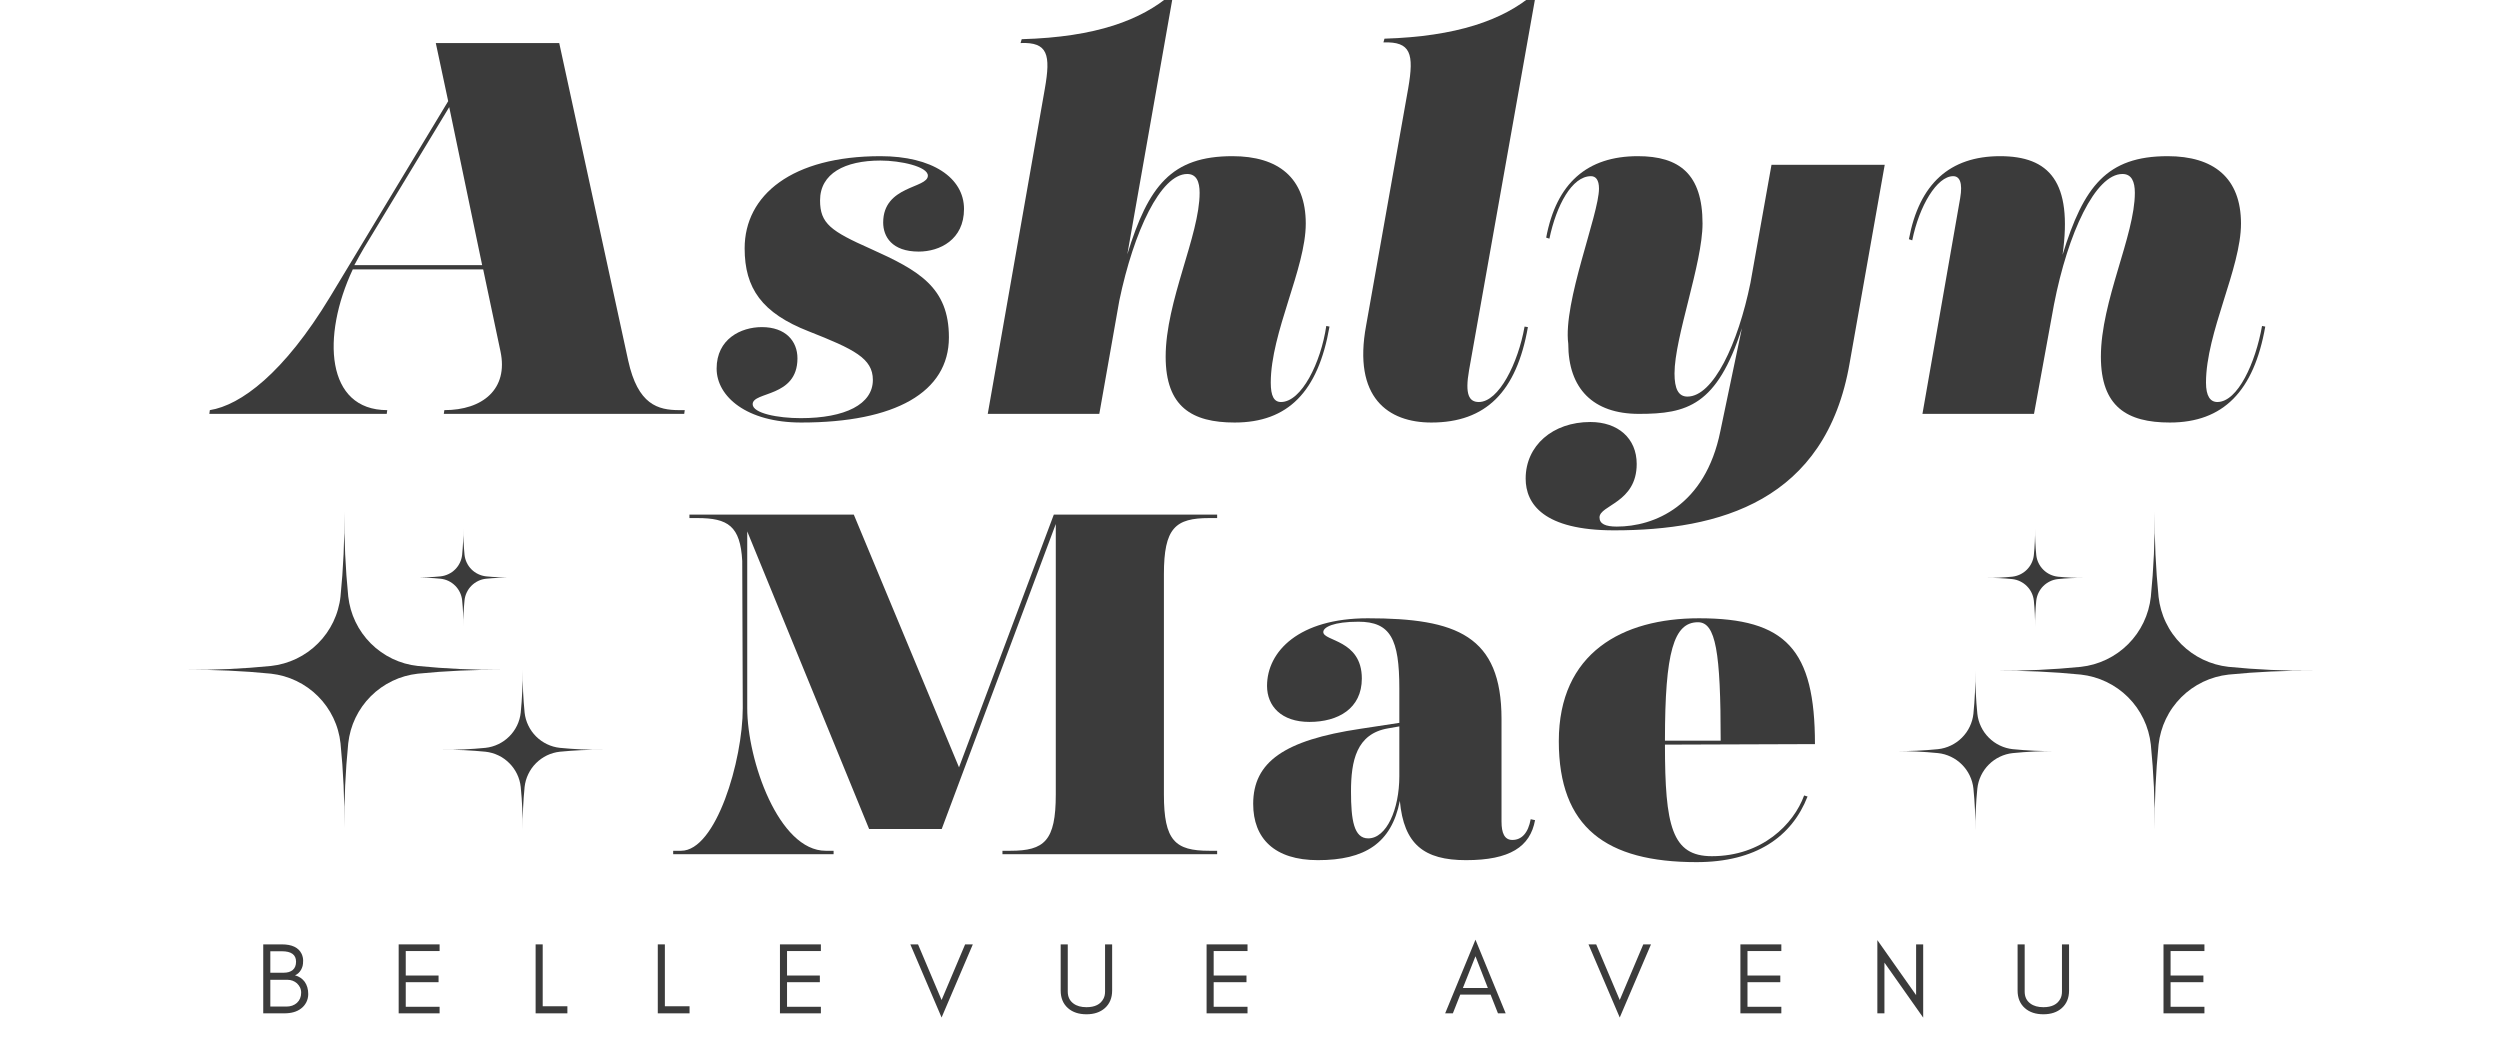
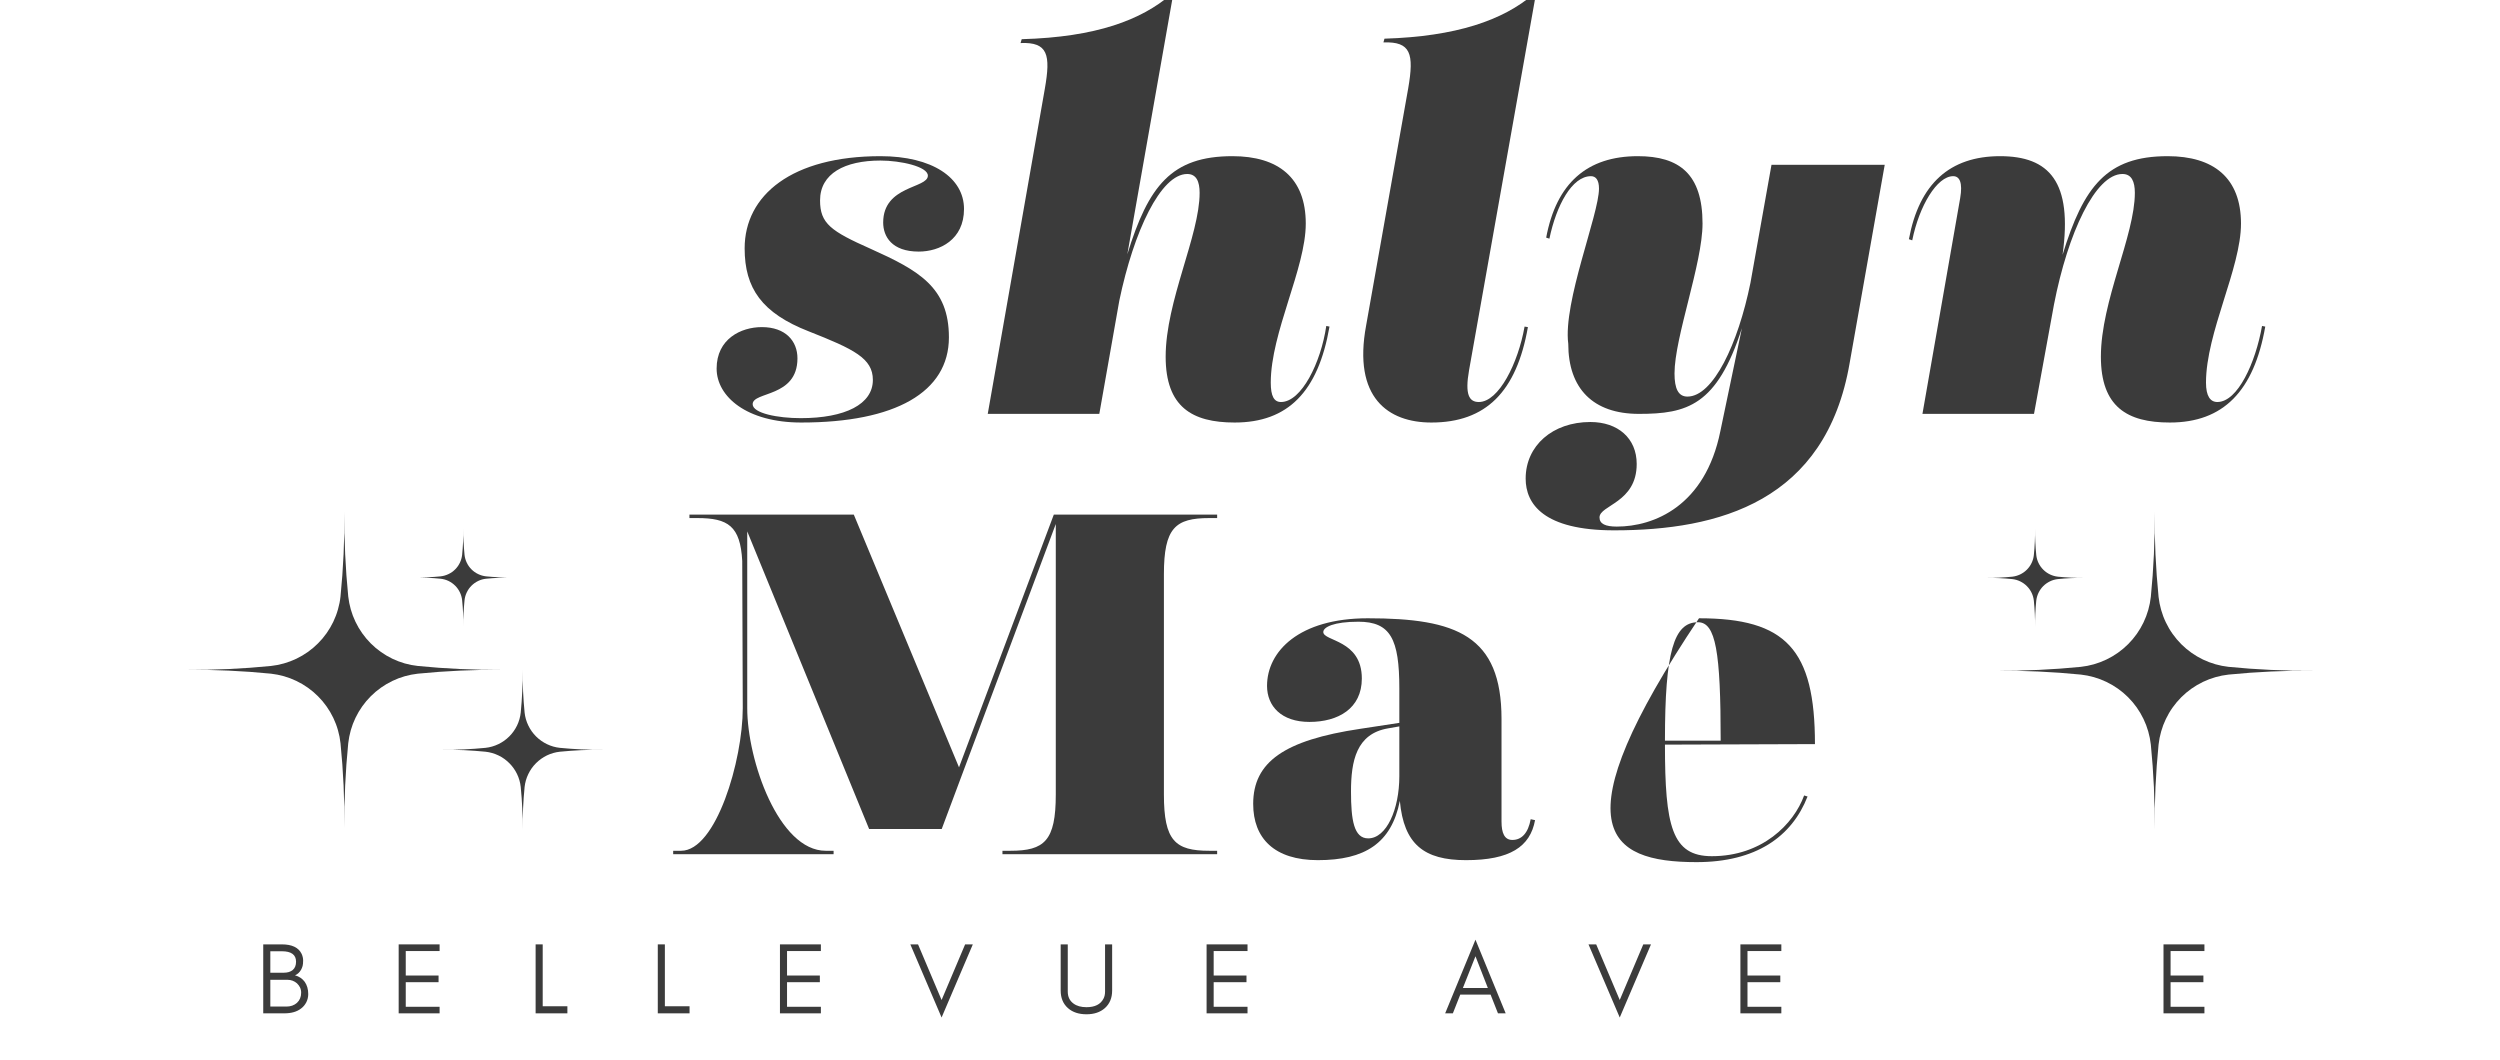
<svg xmlns="http://www.w3.org/2000/svg" version="1.0" preserveAspectRatio="xMidYMid meet" height="212" viewBox="0 0 375 159" zoomAndPan="magnify" width="500">
  <defs>
    <g />
    <clipPath id="8fef53fe84">
      <path clip-rule="nonzero" d="M 27.961 76.73 L 76 76.73 L 76 124.43 L 27.961 124.43 Z M 27.961 76.73" />
    </clipPath>
    <clipPath id="2011be489a">
      <path clip-rule="nonzero" d="M 66 100 L 90.566 100 L 90.566 124.43 L 66 124.43 Z M 66 100" />
    </clipPath>
    <clipPath id="ccfb75acfd">
      <path clip-rule="nonzero" d="M 299 76.73 L 346.863 76.73 L 346.863 124.43 L 299 124.43 Z M 299 76.73" />
    </clipPath>
    <clipPath id="6b720a15a8">
-       <path clip-rule="nonzero" d="M 284.434 100 L 309 100 L 309 124.43 L 284.434 124.43 Z M 284.434 100" />
-     </clipPath>
+       </clipPath>
  </defs>
  <g clip-path="url(#8fef53fe84)">
    <path fill-rule="nonzero" fill-opacity="1" d="M 52.234 89.457 C 52.309 90.121 52.438 90.77 52.617 91.41 C 52.801 92.051 53.035 92.672 53.324 93.273 C 53.613 93.875 53.949 94.449 54.336 94.992 C 54.719 95.535 55.148 96.043 55.617 96.512 C 56.09 96.984 56.598 97.414 57.141 97.797 C 57.684 98.184 58.258 98.52 58.859 98.809 C 59.457 99.094 60.078 99.332 60.719 99.516 C 61.359 99.695 62.012 99.824 62.676 99.895 C 66.891 100.316 71.117 100.508 75.355 100.473 C 71.117 100.441 66.891 100.633 62.676 101.051 C 62.012 101.125 61.359 101.254 60.719 101.434 C 60.078 101.617 59.457 101.852 58.859 102.141 C 58.258 102.43 57.684 102.766 57.141 103.152 C 56.598 103.535 56.09 103.965 55.617 104.438 C 55.148 104.906 54.719 105.414 54.336 105.957 C 53.949 106.5 53.613 107.074 53.324 107.676 C 53.035 108.277 52.801 108.895 52.617 109.535 C 52.438 110.176 52.309 110.828 52.234 111.492 C 51.816 115.707 51.621 119.934 51.656 124.172 C 51.691 119.934 51.5 115.707 51.078 111.492 C 51.008 110.828 50.879 110.176 50.695 109.535 C 50.516 108.895 50.277 108.277 49.992 107.676 C 49.703 107.074 49.367 106.5 48.98 105.957 C 48.598 105.414 48.168 104.906 47.695 104.434 C 47.227 103.965 46.719 103.535 46.176 103.152 C 45.629 102.766 45.059 102.43 44.457 102.141 C 43.855 101.852 43.234 101.617 42.594 101.434 C 41.953 101.254 41.305 101.125 40.641 101.051 C 36.426 100.633 32.199 100.441 27.961 100.473 C 32.199 100.508 36.426 100.316 40.641 99.895 C 41.305 99.824 41.953 99.695 42.594 99.512 C 43.234 99.332 43.855 99.094 44.457 98.809 C 45.059 98.52 45.629 98.184 46.176 97.797 C 46.719 97.414 47.227 96.984 47.695 96.512 C 48.168 96.043 48.598 95.535 48.98 94.992 C 49.367 94.445 49.703 93.875 49.992 93.273 C 50.277 92.672 50.516 92.051 50.695 91.41 C 50.879 90.77 51.008 90.121 51.078 89.457 C 51.5 85.242 51.691 81.016 51.656 76.777 C 51.621 81.016 51.816 85.242 52.234 89.457 Z M 52.234 89.457" fill="#3b3b3b" />
  </g>
  <g clip-path="url(#2011be489a)">
    <path fill-rule="nonzero" fill-opacity="1" d="M 78.691 106.891 C 78.766 107.566 78.949 108.211 79.246 108.824 C 79.539 109.434 79.926 109.98 80.406 110.461 C 80.887 110.941 81.434 111.328 82.043 111.621 C 82.656 111.918 83.301 112.102 83.977 112.176 C 86.109 112.387 88.25 112.484 90.395 112.465 C 88.25 112.449 86.109 112.547 83.977 112.758 C 83.301 112.832 82.656 113.016 82.043 113.309 C 81.434 113.605 80.887 113.992 80.406 114.473 C 79.926 114.949 79.539 115.496 79.246 116.109 C 78.949 116.723 78.766 117.367 78.691 118.043 C 78.48 120.176 78.383 122.312 78.402 124.457 C 78.418 122.312 78.32 120.176 78.109 118.043 C 78.035 117.367 77.852 116.723 77.559 116.109 C 77.262 115.496 76.875 114.949 76.395 114.473 C 75.914 113.992 75.371 113.602 74.758 113.309 C 74.145 113.016 73.5 112.832 72.824 112.758 C 70.691 112.547 68.551 112.449 66.41 112.465 C 68.551 112.484 70.691 112.387 72.824 112.176 C 73.5 112.102 74.145 111.918 74.758 111.621 C 75.371 111.328 75.914 110.941 76.395 110.461 C 76.875 109.98 77.262 109.434 77.559 108.824 C 77.852 108.211 78.035 107.566 78.109 106.891 C 78.32 104.758 78.418 102.617 78.402 100.473 C 78.383 102.617 78.48 104.758 78.691 106.891 Z M 78.691 106.891" fill="#3b3b3b" />
  </g>
  <path fill-rule="nonzero" fill-opacity="1" d="M 69.68 83.227 C 69.723 83.637 69.836 84.031 70.016 84.406 C 70.195 84.781 70.43 85.113 70.723 85.406 C 71.016 85.699 71.352 85.938 71.727 86.113 C 72.098 86.293 72.492 86.406 72.902 86.453 C 74.207 86.582 75.512 86.641 76.82 86.629 C 75.512 86.621 74.207 86.68 72.902 86.809 C 72.492 86.855 72.098 86.965 71.727 87.145 C 71.352 87.324 71.016 87.562 70.723 87.855 C 70.43 88.148 70.195 88.48 70.016 88.855 C 69.836 89.23 69.723 89.621 69.68 90.035 C 69.551 91.336 69.488 92.645 69.5 93.953 C 69.512 92.645 69.453 91.336 69.32 90.035 C 69.277 89.621 69.164 89.23 68.984 88.855 C 68.805 88.48 68.57 88.148 68.277 87.855 C 67.984 87.562 67.648 87.324 67.277 87.145 C 66.902 86.965 66.508 86.855 66.098 86.809 C 64.793 86.68 63.488 86.621 62.18 86.629 C 63.488 86.641 64.793 86.582 66.098 86.453 C 66.508 86.406 66.902 86.293 67.273 86.113 C 67.648 85.938 67.98 85.699 68.277 85.406 C 68.57 85.113 68.805 84.777 68.984 84.406 C 69.164 84.031 69.273 83.637 69.32 83.227 C 69.449 81.922 69.512 80.617 69.5 79.309 C 69.488 80.617 69.551 81.922 69.68 83.227 Z M 69.68 83.227" fill="#3b3b3b" />
  <g clip-path="url(#ccfb75acfd)">
    <path fill-rule="nonzero" fill-opacity="1" d="M 322.625 89.527 C 322.551 90.191 322.422 90.848 322.238 91.492 C 322.055 92.137 321.816 92.762 321.527 93.367 C 321.238 93.969 320.898 94.547 320.512 95.094 C 320.125 95.641 319.695 96.148 319.219 96.625 C 318.746 97.098 318.238 97.527 317.691 97.914 C 317.145 98.301 316.566 98.641 315.961 98.93 C 315.359 99.219 314.734 99.457 314.09 99.641 C 313.445 99.824 312.789 99.953 312.125 100.027 C 307.883 100.449 303.633 100.641 299.371 100.609 C 303.633 100.574 307.883 100.766 312.125 101.188 C 312.789 101.262 313.445 101.391 314.09 101.574 C 314.734 101.758 315.359 101.996 315.961 102.285 C 316.566 102.574 317.145 102.914 317.691 103.301 C 318.238 103.688 318.746 104.117 319.219 104.59 C 319.695 105.066 320.125 105.574 320.512 106.121 C 320.898 106.668 321.238 107.246 321.527 107.848 C 321.816 108.453 322.055 109.078 322.238 109.723 C 322.422 110.367 322.551 111.023 322.625 111.688 C 323.047 115.93 323.238 120.18 323.203 124.441 C 323.168 120.18 323.363 115.93 323.785 111.688 C 323.859 111.023 323.988 110.367 324.172 109.723 C 324.355 109.078 324.59 108.453 324.883 107.848 C 325.172 107.246 325.508 106.668 325.898 106.121 C 326.285 105.574 326.715 105.066 327.188 104.59 C 327.664 104.117 328.172 103.688 328.719 103.301 C 329.266 102.914 329.844 102.574 330.445 102.285 C 331.051 101.996 331.676 101.758 332.32 101.574 C 332.965 101.391 333.617 101.262 334.285 101.188 C 338.527 100.766 342.777 100.574 347.039 100.605 C 342.777 100.641 338.527 100.449 334.285 100.027 C 333.617 99.953 332.965 99.824 332.32 99.641 C 331.676 99.457 331.051 99.219 330.445 98.93 C 329.844 98.641 329.266 98.301 328.719 97.914 C 328.172 97.527 327.664 97.098 327.188 96.625 C 326.715 96.148 326.285 95.641 325.898 95.094 C 325.508 94.547 325.172 93.969 324.883 93.367 C 324.59 92.762 324.355 92.137 324.172 91.492 C 323.988 90.848 323.859 90.191 323.785 89.527 C 323.363 85.285 323.168 81.035 323.203 76.773 C 323.238 81.035 323.047 85.285 322.625 89.527 Z M 322.625 89.527" fill="#3b3b3b" />
  </g>
  <g clip-path="url(#6b720a15a8)">
    <path fill-rule="nonzero" fill-opacity="1" d="M 296.012 107.062 C 295.938 107.742 295.754 108.387 295.457 109.004 C 295.164 109.621 294.773 110.168 294.289 110.652 C 293.809 111.137 293.258 111.523 292.641 111.82 C 292.027 112.117 291.379 112.301 290.699 112.375 C 288.555 112.59 286.402 112.688 284.246 112.668 C 286.402 112.652 288.555 112.75 290.699 112.965 C 291.379 113.035 292.027 113.223 292.641 113.516 C 293.258 113.812 293.809 114.203 294.289 114.684 C 294.773 115.168 295.164 115.719 295.457 116.332 C 295.754 116.949 295.938 117.598 296.012 118.277 C 296.227 120.422 296.324 122.574 296.309 124.73 C 296.289 122.574 296.387 120.422 296.602 118.277 C 296.676 117.598 296.859 116.949 297.156 116.332 C 297.449 115.719 297.84 115.168 298.324 114.684 C 298.805 114.203 299.355 113.812 299.973 113.516 C 300.586 113.223 301.234 113.035 301.914 112.965 C 304.062 112.75 306.211 112.652 308.367 112.668 C 306.211 112.688 304.062 112.59 301.914 112.375 C 301.234 112.301 300.586 112.117 299.973 111.82 C 299.355 111.523 298.805 111.137 298.324 110.652 C 297.84 110.168 297.449 109.621 297.156 109.004 C 296.859 108.387 296.676 107.742 296.602 107.062 C 296.387 104.914 296.289 102.766 296.305 100.605 C 296.324 102.766 296.227 104.914 296.012 107.062 Z M 296.012 107.062" fill="#3b3b3b" />
  </g>
  <path fill-rule="nonzero" fill-opacity="1" d="M 305.078 83.258 C 305.035 83.676 304.922 84.07 304.742 84.445 C 304.562 84.82 304.324 85.156 304.027 85.453 C 303.734 85.746 303.398 85.984 303.023 86.164 C 302.645 86.344 302.25 86.457 301.836 86.504 C 300.523 86.633 299.211 86.695 297.895 86.684 C 299.211 86.672 300.523 86.73 301.836 86.863 C 302.25 86.906 302.645 87.02 303.023 87.203 C 303.398 87.383 303.734 87.621 304.027 87.914 C 304.324 88.211 304.562 88.543 304.742 88.922 C 304.922 89.297 305.035 89.691 305.078 90.105 C 305.211 91.418 305.27 92.73 305.258 94.047 C 305.25 92.73 305.309 91.418 305.438 90.105 C 305.484 89.691 305.598 89.297 305.777 88.922 C 305.957 88.543 306.195 88.211 306.488 87.914 C 306.785 87.621 307.121 87.383 307.496 87.203 C 307.871 87.02 308.27 86.906 308.684 86.863 C 309.992 86.73 311.309 86.672 312.625 86.684 C 311.309 86.695 309.992 86.633 308.684 86.504 C 308.27 86.457 307.871 86.344 307.496 86.164 C 307.121 85.984 306.785 85.746 306.492 85.453 C 306.195 85.156 305.957 84.82 305.777 84.445 C 305.598 84.07 305.484 83.676 305.441 83.258 C 305.309 81.949 305.25 80.637 305.258 79.316 C 305.27 80.637 305.211 81.949 305.078 83.258 Z M 305.078 83.258" fill="#3b3b3b" />
  <g fill-opacity="1" fill="#3b3b3b">
    <g transform="translate(34.15, 62.082)">
      <g>
-         <path d="M 67.766 -0.562 C 64.531 -0.562 61.531 -1.375 60.078 -8 L 49.734 -55.625 L 31.219 -55.625 L 33.078 -46.906 L 15.359 -17.547 C 8.406 -6.062 1.938 -1.297 -2.672 -0.562 L -2.75 0 L 23.859 0 L 23.938 -0.562 C 14.719 -0.562 14.062 -11.641 18.766 -21.672 L 38.328 -21.672 L 40.922 -9.375 C 42.125 -3.719 38.25 -0.562 32.5 -0.562 L 32.422 0 L 68.484 0 L 68.562 -0.562 Z M 19 -22.312 C 19.484 -23.203 19.969 -24.094 20.453 -24.906 L 33.234 -46.016 L 38.172 -22.312 Z M 19 -22.312" />
-       </g>
+         </g>
    </g>
  </g>
  <g fill-opacity="1" fill="#3b3b3b">
    <g transform="translate(107.649, 62.082)">
      <g>
        <path d="M 12.453 0.641 C 19.156 0.641 23.281 -1.453 23.281 -5.094 C 23.281 -8.328 20.453 -9.703 13.672 -12.375 C 6.625 -15.125 4.047 -18.844 4.047 -24.828 C 4.047 -32.828 11.156 -38.656 24.422 -38.656 C 32.188 -38.656 36.953 -35.422 36.953 -30.734 C 36.953 -26.125 33.312 -24.344 30.156 -24.344 C 26.125 -24.344 24.828 -26.609 24.828 -28.703 C 24.828 -34.281 31.531 -33.797 31.531 -35.734 C 31.531 -37.109 27.406 -38 24.422 -38 C 19.078 -38 15.359 -36.062 15.359 -32.016 C 15.359 -28.547 16.984 -27.406 22.969 -24.75 C 30.156 -21.516 34.688 -19 34.688 -11.484 C 34.688 -3.234 26.609 1.297 12.531 1.297 C 4.359 1.297 -0.156 -2.594 -0.156 -6.797 C -0.156 -11.234 3.484 -13.016 6.625 -13.016 C 10.188 -13.016 11.969 -10.922 11.969 -8.328 C 11.969 -2.422 5.25 -3.391 5.25 -1.453 C 5.25 -0.078 9.062 0.641 12.453 0.641 Z M 12.453 0.641" />
      </g>
    </g>
  </g>
  <g fill-opacity="1" fill="#3b3b3b">
    <g transform="translate(146.865, 62.082)">
      <g>
        <path d="M 52.078 -13.188 C 51.266 -7.688 48.359 -1.781 45.281 -1.781 C 44.234 -1.781 43.75 -2.672 43.75 -4.688 C 43.75 -12.203 49 -21.828 49 -28.547 C 49 -35.422 44.875 -38.656 38 -38.656 C 28.859 -38.656 25.391 -34.203 22.234 -23.938 L 29.109 -62.906 L 28.781 -62.906 C 24.344 -59.109 17.625 -56.516 6.391 -56.203 L 6.219 -55.625 C 10.344 -55.797 10.75 -53.859 9.859 -48.766 L 1.297 0 L 18.031 0 L 21.031 -16.984 C 23.203 -27.406 27.25 -35.984 31.219 -35.984 C 32.594 -35.984 33.078 -34.844 33.078 -33.156 C 33.078 -26.766 27.984 -16.906 27.984 -8.578 C 27.984 -1.047 31.938 1.297 38.328 1.297 C 46.328 1.297 50.859 -3.312 52.562 -13.094 Z M 52.078 -13.188" />
      </g>
    </g>
  </g>
  <g fill-opacity="1" fill="#3b3b3b">
    <g transform="translate(201.686, 62.082)">
      <g>
        <path d="M 3.234 -13.266 C 1.219 -2.422 6.547 1.297 13.016 1.297 C 21.188 1.297 25.797 -3.312 27.5 -13.016 L 27 -13.094 C 26.031 -7.594 23.125 -1.781 20.141 -1.781 C 18.672 -1.781 18.031 -2.906 18.672 -6.547 L 28.703 -62.984 L 28.375 -62.984 C 23.766 -59.031 16.734 -56.609 5.984 -56.281 L 5.828 -55.719 C 9.953 -55.875 10.438 -54.016 9.547 -48.844 Z M 3.234 -13.266" />
      </g>
    </g>
  </g>
  <g fill-opacity="1" fill="#3b3b3b">
    <g transform="translate(230.552, 62.082)">
      <g>
        <path d="M 35.172 -37.359 L 32.016 -19.656 C 30.156 -10.516 26.438 -2.594 22.562 -2.594 C 21.188 -2.594 20.625 -3.797 20.625 -6.062 C 20.625 -11.484 24.828 -22.562 24.828 -28.547 C 24.828 -35.984 21.344 -38.656 15.125 -38.656 C 7.516 -38.656 2.906 -34.609 1.375 -26.438 L 1.859 -26.281 C 2.906 -31.297 5.25 -35.656 8.094 -35.656 C 8.812 -35.656 9.297 -35.094 9.297 -33.797 C 9.297 -29.922 3.875 -16.734 4.688 -10.516 C 4.688 -3.797 8.406 0 15.281 0 C 22.484 0 27 -1.219 30.734 -12.859 L 27.5 2.594 C 25.234 13.828 17.547 16.906 11.969 16.906 C 10.266 16.906 9.375 16.5 9.375 15.531 C 9.375 13.672 14.953 13.344 14.953 7.516 C 14.953 3.641 12.125 1.219 8 1.219 C 2.344 1.219 -1.703 4.766 -1.703 9.703 C -1.703 13.5 0.969 17.469 11.562 17.469 C 27.25 17.469 43.344 13.188 46.906 -7.688 L 52.156 -37.359 Z M 35.172 -37.359" />
      </g>
    </g>
  </g>
  <g fill-opacity="1" fill="#3b3b3b">
    <g transform="translate(285.211, 62.082)">
      <g>
        <path d="M 54.094 -13.188 C 53.125 -7.688 50.453 -1.781 47.391 -1.781 C 46.328 -1.781 45.688 -2.672 45.688 -4.688 C 45.688 -12.203 50.938 -21.828 50.938 -28.547 C 50.938 -35.422 46.812 -38.656 39.938 -38.656 C 30.812 -38.656 27.328 -34.125 24.172 -23.859 C 25.719 -34.844 22.156 -38.656 14.797 -38.656 C 7.281 -38.656 2.672 -34.531 1.125 -26.203 L 1.625 -26.031 C 2.672 -31.219 5.344 -35.656 7.766 -35.656 C 8.734 -35.656 9.219 -34.688 8.812 -32.344 L 3.156 0 L 19.891 0 L 22.891 -16.422 C 24.984 -27.172 29.109 -35.984 33.156 -35.984 C 34.531 -35.984 35.016 -34.844 35.016 -33.156 C 35.016 -26.766 29.922 -16.906 29.922 -8.578 C 29.922 -1.047 33.875 1.297 40.266 1.297 C 48.266 1.297 52.875 -3.391 54.578 -13.094 Z M 54.094 -13.188" />
      </g>
    </g>
  </g>
  <g fill-opacity="1" fill="#3b3b3b">
    <g transform="translate(100.977, 128.132)">
      <g>
        <path d="M 80.422 -50.422 L 81.594 -50.422 L 81.594 -50.938 L 57.094 -50.938 L 42.875 -13.031 L 27.094 -50.938 L 2.438 -50.938 L 2.438 -50.422 L 3.625 -50.422 C 8.219 -50.422 10.078 -49.234 10.359 -43.984 L 10.438 -21.922 C 10.438 -14.062 6.438 -0.516 1.188 -0.516 L 0 -0.516 L 0 0 L 24.062 0 L 24.062 -0.516 L 22.875 -0.516 C 15.844 -0.516 11.109 -14.062 11.109 -21.922 L 11.109 -48.422 L 29.391 -3.781 L 40.281 -3.781 L 57.391 -49.531 L 57.391 -8.953 C 57.391 -2 55.688 -0.516 50.578 -0.516 L 49.391 -0.516 L 49.391 0 L 81.594 0 L 81.594 -0.516 L 80.422 -0.516 C 75.312 -0.516 73.609 -2 73.609 -8.953 L 73.609 -41.984 C 73.609 -48.938 75.312 -50.422 80.422 -50.422 Z M 80.422 -50.422" />
      </g>
    </g>
  </g>
  <g fill-opacity="1" fill="#3b3b3b">
    <g transform="translate(186.056, 128.132)">
      <g>
        <path d="M 43.547 -5.25 C 43.172 -3.188 42.203 -2.141 40.797 -2.141 C 39.609 -2.141 39.172 -3.188 39.172 -4.891 L 39.172 -20.281 C 39.172 -32.797 32.438 -35.391 19.109 -35.391 C 8.812 -35.391 4 -30.438 4 -25.25 C 4 -22.219 6.141 -19.844 10.359 -19.844 C 14.656 -19.844 18.219 -21.844 18.219 -26.359 C 18.219 -32.203 12.438 -31.922 12.438 -33.328 C 12.438 -34.062 14 -34.875 17.703 -34.875 C 22.516 -34.875 23.844 -32.281 23.844 -24.875 L 23.844 -19.703 L 18 -18.812 C 6.594 -17.109 1.922 -13.844 1.922 -7.547 C 1.922 -2.375 5.109 0.891 11.625 0.891 C 18.656 0.891 22.656 -1.625 23.922 -8 C 24.516 -1.484 27.547 0.891 33.844 0.891 C 40.422 0.891 43.469 -1.109 44.203 -5.109 Z M 19.172 -2.375 C 17.031 -2.375 16.594 -5.109 16.594 -9.406 C 16.594 -14 17.406 -18.062 22.141 -18.875 L 23.844 -19.172 L 23.844 -11.703 C 23.844 -6.734 21.922 -2.375 19.172 -2.375 Z M 19.172 -2.375" />
      </g>
    </g>
  </g>
  <g fill-opacity="1" fill="#3b3b3b">
    <g transform="translate(231.743, 128.132)">
      <g>
-         <path d="M 25.031 0.297 C 19.031 0.297 18 -4.219 18 -16.438 L 40.5 -16.516 C 40.5 -30.734 36.141 -35.391 23.109 -35.391 C 11.625 -35.391 2.078 -30.219 2.078 -16.953 C 2.078 -4 9.188 1.188 22.734 1.188 C 31.625 1.188 37.016 -2.594 39.391 -8.656 L 38.875 -8.812 C 37.312 -4.516 32.578 0.297 25.031 0.297 Z M 22.953 -34.797 C 25.625 -34.797 26.359 -30.359 26.359 -17.031 L 18 -17.031 L 18 -17.109 C 18 -30.359 19.328 -34.797 22.953 -34.797 Z M 22.953 -34.797" />
+         <path d="M 25.031 0.297 C 19.031 0.297 18 -4.219 18 -16.438 L 40.5 -16.516 C 40.5 -30.734 36.141 -35.391 23.109 -35.391 C 2.078 -4 9.188 1.188 22.734 1.188 C 31.625 1.188 37.016 -2.594 39.391 -8.656 L 38.875 -8.812 C 37.312 -4.516 32.578 0.297 25.031 0.297 Z M 22.953 -34.797 C 25.625 -34.797 26.359 -30.359 26.359 -17.031 L 18 -17.031 L 18 -17.109 C 18 -30.359 19.328 -34.797 22.953 -34.797 Z M 22.953 -34.797" />
      </g>
    </g>
  </g>
  <g fill-opacity="1" fill="#3b3b3b">
    <g transform="translate(38.345, 152.001)">
      <g>
        <path d="M 7.891 -2.891 C 7.891 -2.461 7.797 -2.055 7.609 -1.672 C 7.41 -1.285 7.148 -0.973 6.828 -0.734 C 6.203 -0.242 5.359 0 4.297 0 L 1.141 0 L 1.141 -10.344 L 3.938 -10.344 C 5.445 -10.344 6.43 -9.875 6.891 -8.938 C 7.047 -8.602 7.125 -8.266 7.125 -7.922 C 7.125 -7.578 7.098 -7.305 7.047 -7.109 C 6.992 -6.91 6.914 -6.719 6.812 -6.531 C 6.582 -6.133 6.281 -5.859 5.906 -5.703 C 6.52 -5.535 7.004 -5.211 7.359 -4.734 C 7.711 -4.234 7.891 -3.617 7.891 -2.891 Z M 6.062 -7.75 C 6.062 -8.789 5.352 -9.312 3.938 -9.312 L 2.203 -9.312 L 2.203 -6.094 L 4.234 -6.094 C 4.785 -6.094 5.227 -6.227 5.562 -6.5 C 5.895 -6.781 6.062 -7.195 6.062 -7.75 Z M 6.828 -3.094 C 6.828 -3.395 6.77 -3.66 6.656 -3.891 C 6.539 -4.117 6.391 -4.32 6.203 -4.5 C 5.797 -4.852 5.32 -5.031 4.781 -5.031 L 2.203 -5.031 L 2.203 -1.016 L 4.609 -1.016 C 5.254 -1.016 5.785 -1.203 6.203 -1.578 C 6.617 -1.961 6.828 -2.469 6.828 -3.094 Z M 6.828 -3.094" />
      </g>
    </g>
  </g>
  <g fill-opacity="1" fill="#3b3b3b">
    <g transform="translate(58.659, 152.001)">
      <g>
        <path d="M 7.281 0 L 1.141 0 L 1.141 -10.344 L 7.281 -10.344 L 7.281 -9.344 L 2.203 -9.344 L 2.203 -5.672 L 7.125 -5.672 L 7.125 -4.672 L 2.203 -4.672 L 2.203 -0.984 L 7.281 -0.984 Z M 7.281 0" />
      </g>
    </g>
  </g>
  <g fill-opacity="1" fill="#3b3b3b">
    <g transform="translate(79.202, 152.001)">
      <g>
        <path d="M 2.203 -1.062 L 5.906 -1.062 L 5.906 0 L 1.141 0 L 1.141 -10.344 L 2.203 -10.344 Z M 2.203 -1.062" />
      </g>
    </g>
  </g>
  <g fill-opacity="1" fill="#3b3b3b">
    <g transform="translate(97.527, 152.001)">
      <g>
        <path d="M 2.203 -1.062 L 5.906 -1.062 L 5.906 0 L 1.141 0 L 1.141 -10.344 L 2.203 -10.344 Z M 2.203 -1.062" />
      </g>
    </g>
  </g>
  <g fill-opacity="1" fill="#3b3b3b">
    <g transform="translate(115.852, 152.001)">
      <g>
        <path d="M 7.281 0 L 1.141 0 L 1.141 -10.344 L 7.281 -10.344 L 7.281 -9.344 L 2.203 -9.344 L 2.203 -5.672 L 7.125 -5.672 L 7.125 -4.672 L 2.203 -4.672 L 2.203 -0.984 L 7.281 -0.984 Z M 7.281 0" />
      </g>
    </g>
  </g>
  <g fill-opacity="1" fill="#3b3b3b">
    <g transform="translate(136.394, 152.001)">
      <g>
        <path d="M 4.844 0.625 L 0.156 -10.344 L 1.312 -10.344 L 4.844 -2 L 8.375 -10.344 L 9.531 -10.344 Z M 4.844 0.625" />
      </g>
    </g>
  </g>
  <g fill-opacity="1" fill="#3b3b3b">
    <g transform="translate(158.196, 152.001)">
      <g>
        <path d="M 8.625 -3.422 C 8.625 -2.305 8.258 -1.426 7.531 -0.781 C 6.832 -0.164 5.914 0.141 4.781 0.141 C 3.625 0.141 2.695 -0.164 2 -0.781 C 1.27 -1.426 0.906 -2.305 0.906 -3.422 L 0.906 -10.344 L 1.969 -10.344 L 1.969 -3.266 C 1.969 -2.484 2.254 -1.883 2.828 -1.469 C 3.316 -1.102 3.969 -0.922 4.781 -0.922 C 6.039 -0.922 6.891 -1.348 7.328 -2.203 C 7.484 -2.492 7.562 -2.848 7.562 -3.266 L 7.562 -10.344 L 8.625 -10.344 Z M 8.625 -3.422" />
      </g>
    </g>
  </g>
  <g fill-opacity="1" fill="#3b3b3b">
    <g transform="translate(179.847, 152.001)">
      <g>
        <path d="M 7.281 0 L 1.141 0 L 1.141 -10.344 L 7.281 -10.344 L 7.281 -9.344 L 2.203 -9.344 L 2.203 -5.672 L 7.125 -5.672 L 7.125 -4.672 L 2.203 -4.672 L 2.203 -0.984 L 7.281 -0.984 Z M 7.281 0" />
      </g>
    </g>
  </g>
  <g fill-opacity="1" fill="#3b3b3b">
    <g transform="translate(216.618, 152.001)">
      <g>
        <path d="M 2.812 -3.797 L 6.562 -3.797 L 4.703 -8.562 Z M 9.234 0 L 8.078 0 L 6.969 -2.812 L 2.422 -2.812 L 1.312 0 L 0.156 0 L 4.703 -11.047 Z M 9.234 0" />
      </g>
    </g>
  </g>
  <g fill-opacity="1" fill="#3b3b3b">
    <g transform="translate(238.117, 152.001)">
      <g>
        <path d="M 4.844 0.625 L 0.156 -10.344 L 1.312 -10.344 L 4.844 -2 L 8.375 -10.344 L 9.531 -10.344 Z M 4.844 0.625" />
      </g>
    </g>
  </g>
  <g fill-opacity="1" fill="#3b3b3b">
    <g transform="translate(259.92, 152.001)">
      <g>
        <path d="M 7.281 0 L 1.141 0 L 1.141 -10.344 L 7.281 -10.344 L 7.281 -9.344 L 2.203 -9.344 L 2.203 -5.672 L 7.125 -5.672 L 7.125 -4.672 L 2.203 -4.672 L 2.203 -0.984 L 7.281 -0.984 Z M 7.281 0" />
      </g>
    </g>
  </g>
  <g fill-opacity="1" fill="#3b3b3b">
    <g transform="translate(280.462, 152.001)">
      <g>
-         <path d="M 2.203 -7.609 L 2.203 0 L 1.141 0 L 1.141 -10.984 L 6.953 -2.734 L 6.953 -10.344 L 8.016 -10.344 L 8.016 0.641 Z M 2.203 -7.609" />
-       </g>
+         </g>
    </g>
  </g>
  <g fill-opacity="1" fill="#3b3b3b">
    <g transform="translate(301.733, 152.001)">
      <g>
-         <path d="M 8.625 -3.422 C 8.625 -2.305 8.258 -1.426 7.531 -0.781 C 6.832 -0.164 5.914 0.141 4.781 0.141 C 3.625 0.141 2.695 -0.164 2 -0.781 C 1.27 -1.426 0.906 -2.305 0.906 -3.422 L 0.906 -10.344 L 1.969 -10.344 L 1.969 -3.266 C 1.969 -2.484 2.254 -1.883 2.828 -1.469 C 3.316 -1.102 3.969 -0.922 4.781 -0.922 C 6.039 -0.922 6.891 -1.348 7.328 -2.203 C 7.484 -2.492 7.562 -2.848 7.562 -3.266 L 7.562 -10.344 L 8.625 -10.344 Z M 8.625 -3.422" />
-       </g>
+         </g>
    </g>
  </g>
  <g fill-opacity="1" fill="#3b3b3b">
    <g transform="translate(323.384, 152.001)">
      <g>
        <path d="M 7.281 0 L 1.141 0 L 1.141 -10.344 L 7.281 -10.344 L 7.281 -9.344 L 2.203 -9.344 L 2.203 -5.672 L 7.125 -5.672 L 7.125 -4.672 L 2.203 -4.672 L 2.203 -0.984 L 7.281 -0.984 Z M 7.281 0" />
      </g>
    </g>
  </g>
</svg>